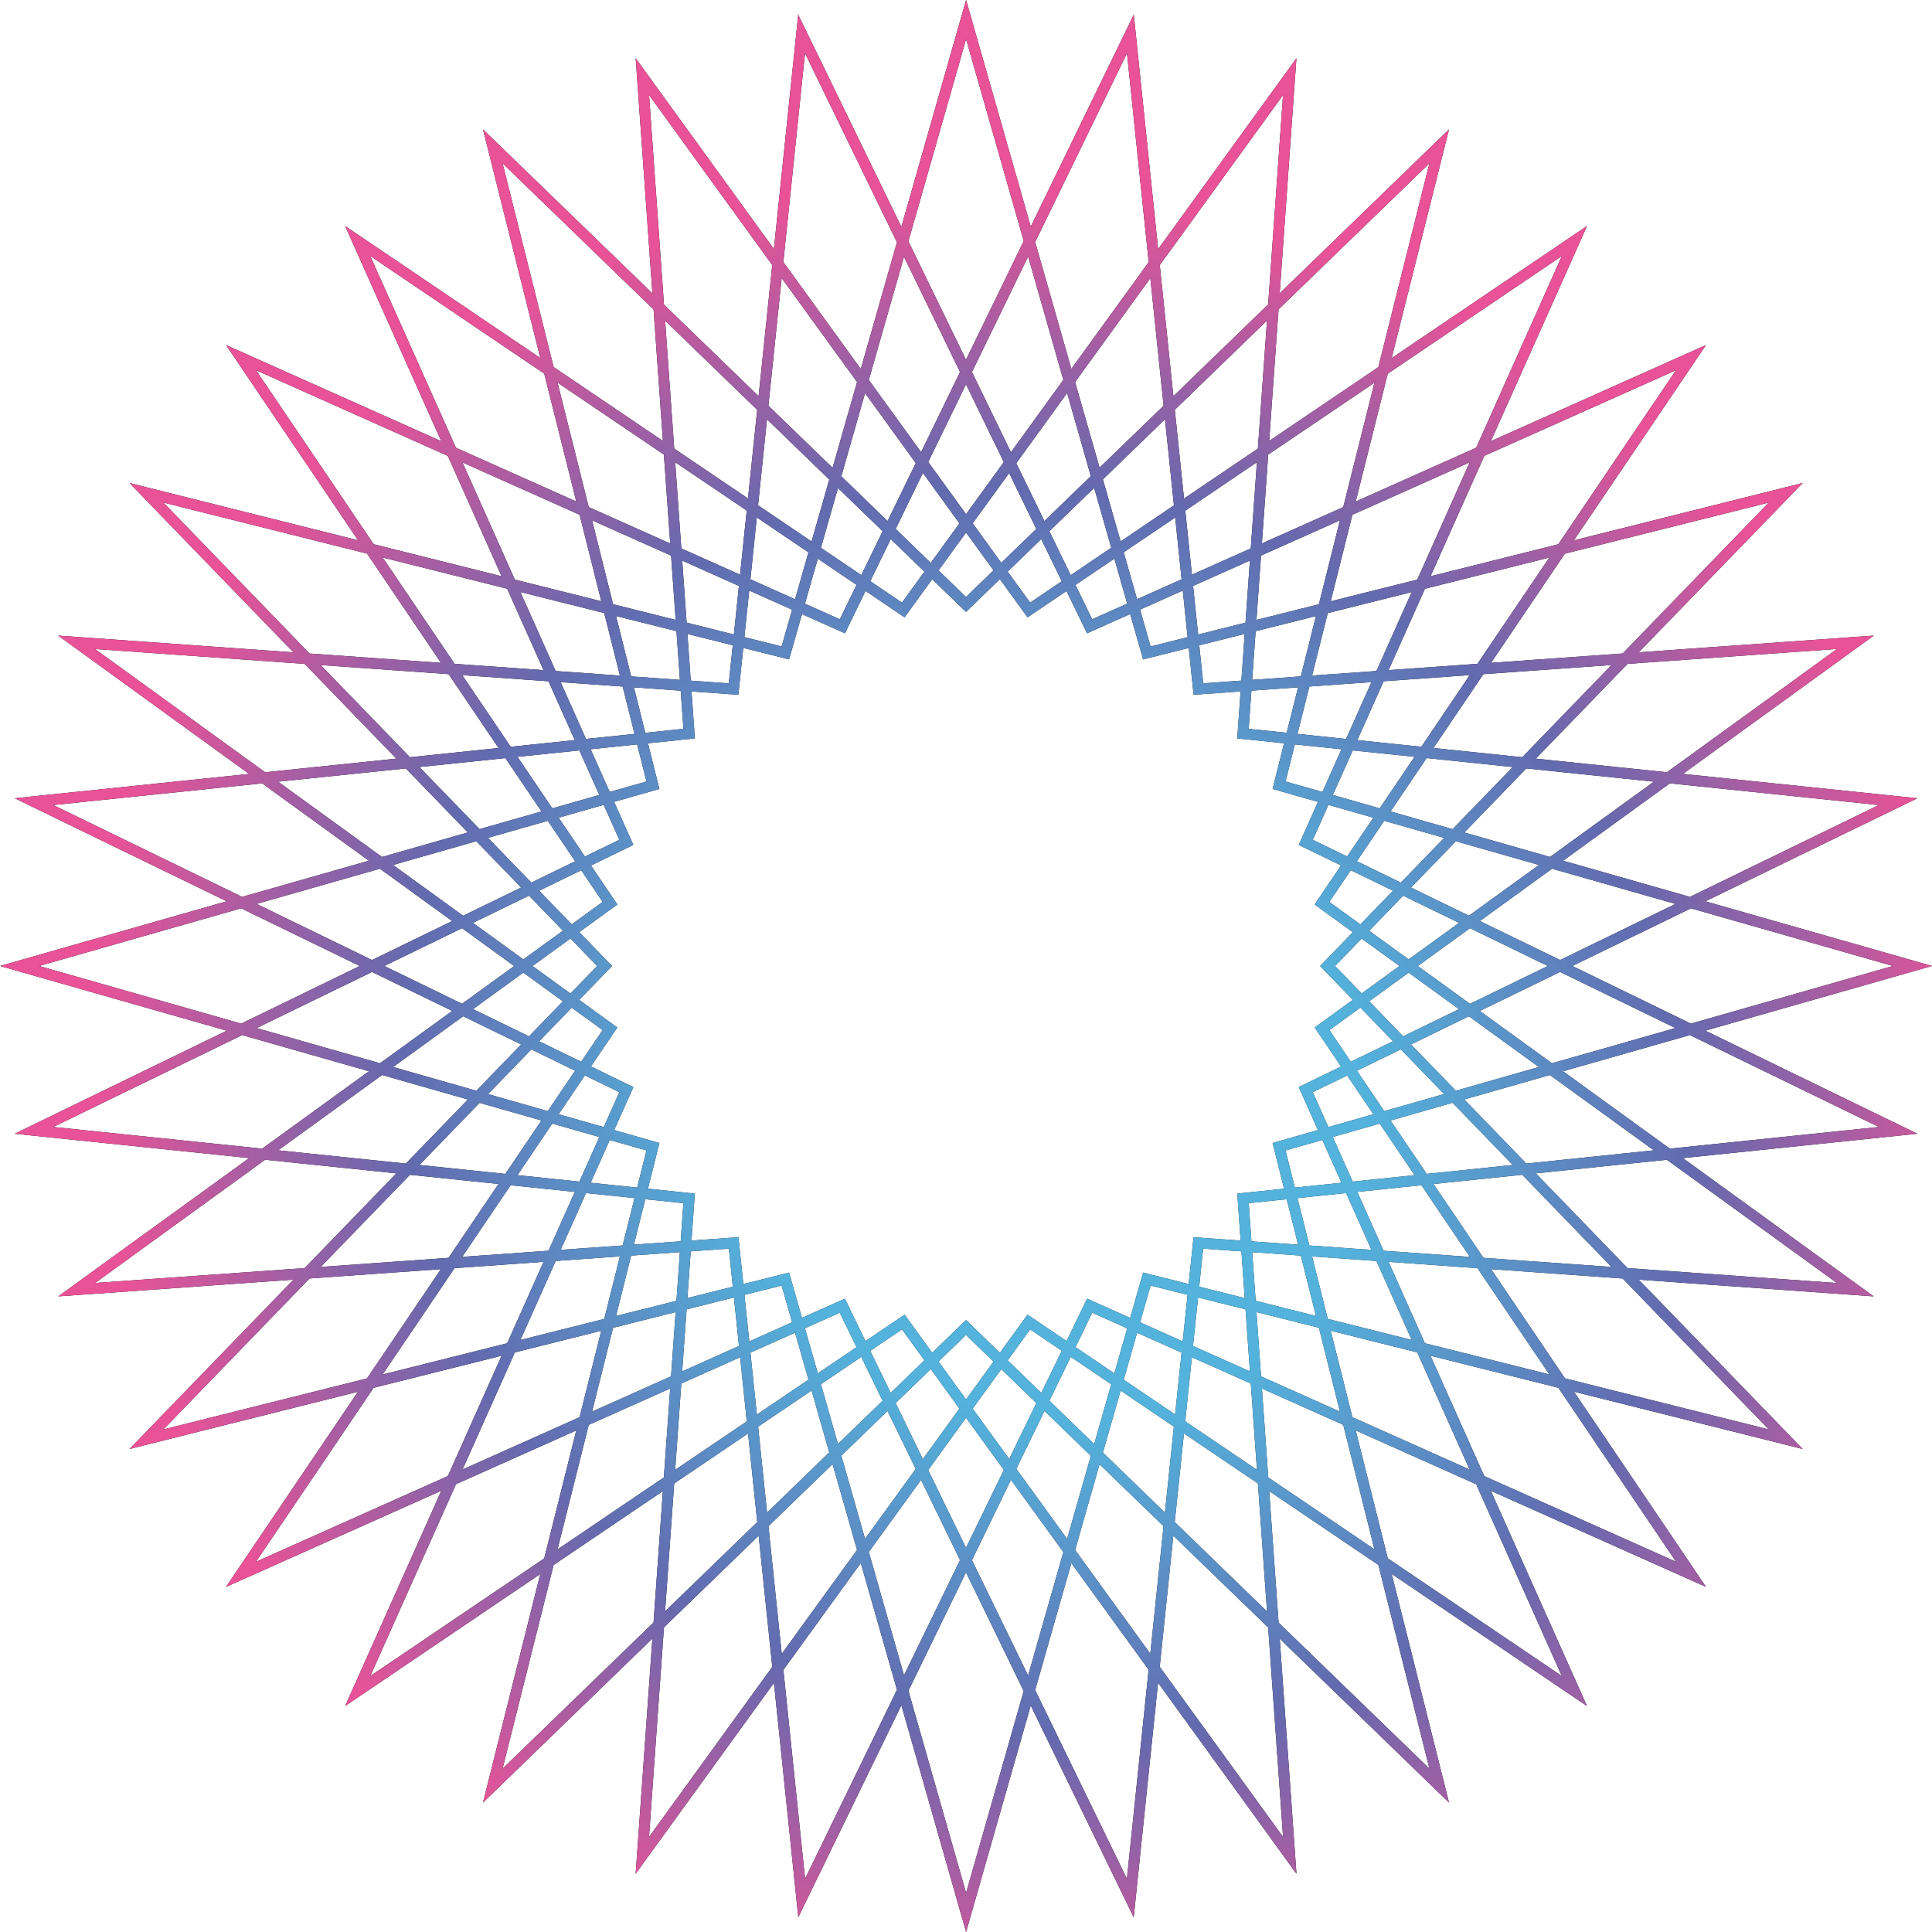
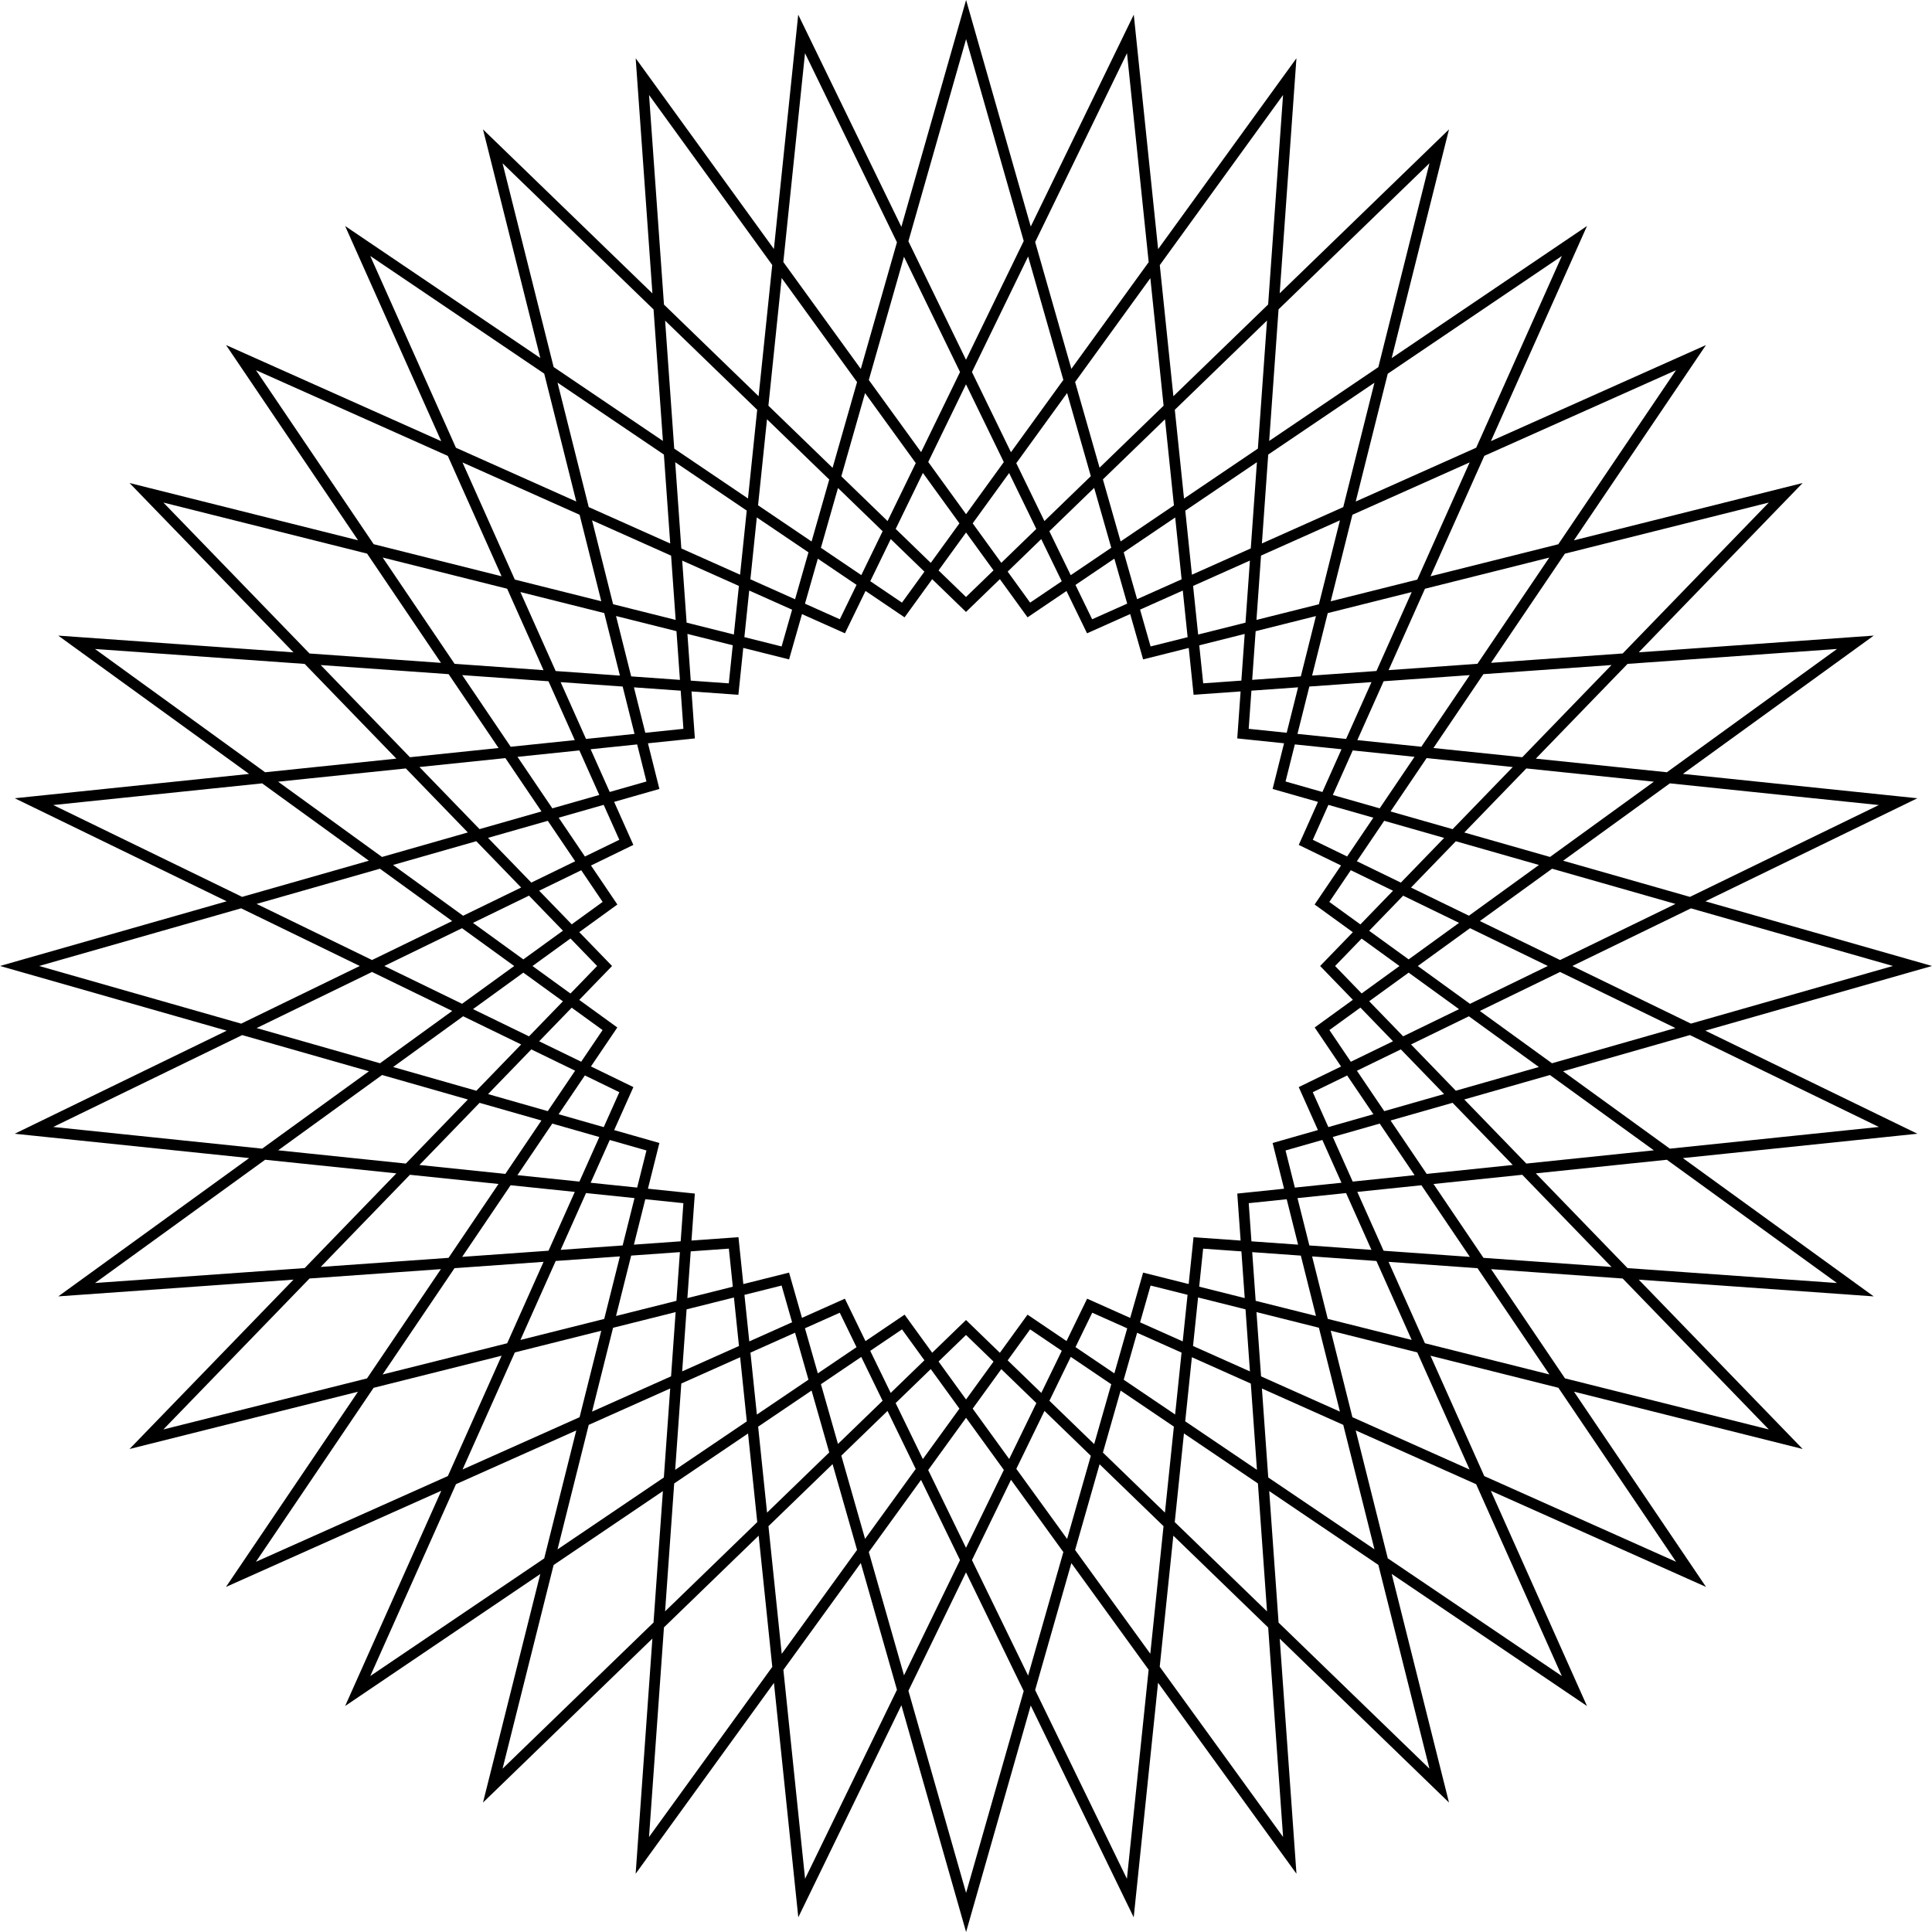
<svg xmlns="http://www.w3.org/2000/svg" width="180" height="180" viewBox="0 0 180 180" fill="none">
  <path fill-rule="evenodd" clip-rule="evenodd" d="M106.218 56.797L107.197 60.229L110.648 59.364L110.197 55.02L106.218 56.797ZM105.296 57.209L106.236 60.503L106.501 61.434L107.44 61.199L110.752 60.368L111.105 63.768L111.205 64.731L112.171 64.662L115.584 64.419L115.341 67.832L115.272 68.797L116.235 68.897L119.632 69.25L118.801 72.566L118.566 73.505L119.497 73.771L122.793 74.711L121.397 77.835L121.002 78.719L121.873 79.142L124.942 80.634L123.023 83.47L122.481 84.272L123.265 84.84L126.041 86.852L123.667 89.304L122.994 90L123.667 90.696L126.043 93.15L123.271 95.158L122.487 95.727L123.029 96.528L124.946 99.363L121.87 100.858L121 101.282L121.395 102.165L122.788 105.285L119.497 106.224L118.566 106.49L118.801 107.429L119.634 110.75L116.238 111.103L115.275 111.202L115.343 112.168L115.586 115.58L112.165 115.337L111.199 115.268L111.099 116.231L110.746 119.63L107.44 118.801L106.501 118.566L106.236 119.497L105.297 122.787L102.168 121.389L101.285 120.995L100.861 121.865L99.366 124.942L96.534 123.026L95.732 122.484L95.164 123.268L93.156 126.038L90.696 123.656L90 122.983L89.304 123.656L86.85 126.032L84.847 123.268L84.279 122.484L83.477 123.026L80.636 124.948L79.139 121.867L78.715 120.996L77.831 121.391L74.719 122.781L73.782 119.497L73.516 118.566L72.577 118.801L69.254 119.634L68.901 116.23L68.801 115.267L67.835 115.335L64.424 115.578L64.667 112.168L64.736 111.202L63.773 111.102L60.367 110.749L61.199 107.429L61.434 106.49L60.503 106.224L57.221 105.288L58.616 102.166L59.011 101.282L58.14 100.858L55.057 99.359L56.971 96.53L57.513 95.728L56.729 95.16L53.966 93.158L56.35 90.696L57.024 90L56.35 89.304L53.968 86.844L56.735 84.839L57.519 84.271L56.977 83.469L55.061 80.637L58.137 79.142L59.008 78.718L58.613 77.835L57.217 74.709L60.503 73.771L61.434 73.505L61.199 72.566L60.368 69.251L63.776 68.898L64.739 68.798L64.67 67.832L64.427 64.421L67.829 64.663L68.794 64.732L68.894 63.769L69.248 60.364L72.577 61.199L73.516 61.434L73.782 60.503L74.72 57.215L77.838 58.608L78.721 59.003L79.145 58.132L80.64 55.057L83.474 56.974L84.276 57.516L84.844 56.732L86.85 53.963L89.304 56.339L90 57.013L90.696 56.339L93.156 53.957L95.166 56.732L95.734 57.516L96.536 56.974L99.362 55.063L100.855 58.133L101.278 59.004L102.162 58.609L105.296 57.209ZM105.941 55.826L110.088 53.973L109.49 48.212L104.694 51.456L105.941 55.826ZM111.158 54.591L111.628 59.118L116.04 58.012L116.452 52.226L111.158 54.591ZM116.532 51.094L111.049 53.544L110.43 47.577L117.104 43.063L116.532 51.094ZM117.487 51.763L117.061 57.756L122.879 56.298L124.839 48.479L117.487 51.763ZM125.148 47.245L117.568 50.632L118.157 42.351L128.053 35.658L125.148 47.245ZM126 47.96L123.979 56.022L132.045 54L136.923 43.081L126 47.96ZM137.534 41.712L126.309 46.727L129.294 34.818L145.515 23.848L137.534 41.712ZM138.292 42.469L133.278 53.691L145.182 50.707L156.149 34.491L138.292 42.469ZM146.636 50.343L157.879 33.719L158.941 32.149L157.211 32.922L138.903 41.101L147.085 22.786L147.857 21.056L146.288 22.118L129.659 33.365L134.539 13.893L135 12.055L133.639 13.373L119.227 27.326L120.651 7.318L120.786 5.428L119.674 6.962L107.9 23.211L105.827 3.251L105.631 1.366L104.803 3.07L96.033 21.108L90.529 1.822L90.009 0L89.489 1.822L83.978 21.133L75.197 3.071L74.368 1.367L74.173 3.252L72.102 23.198L60.337 6.962L59.225 5.428L59.359 7.318L60.784 27.337L46.361 13.373L45 12.055L45.461 13.893L50.339 33.356L33.722 22.117L32.153 21.056L32.926 22.786L41.11 41.105L22.789 32.921L21.059 32.148L22.12 33.717L33.362 50.338L13.904 45.461L12.067 45L13.384 46.361L27.342 60.779L7.314 59.353L5.424 59.218L6.959 60.33L23.208 72.105L3.258 74.176L1.374 74.372L3.078 75.2L21.118 83.971L1.822 89.478L0 89.998L1.822 90.517L21.122 96.026L3.075 104.8L1.371 105.628L3.256 105.824L23.212 107.896L6.965 119.669L5.431 120.78L7.321 120.646L27.343 119.221L13.384 133.639L12.067 135L13.904 134.539L33.353 129.664L22.114 146.281L21.053 147.851L22.783 147.078L41.115 138.888L32.928 157.214L32.156 158.944L33.725 157.883L50.337 146.647L45.461 166.102L45 167.94L46.361 166.622L60.782 152.661L59.357 172.682L59.222 174.572L60.334 173.038L72.107 156.791L74.179 176.747L74.375 178.631L75.203 176.927L83.98 158.875L89.489 178.178L90.009 180L90.529 178.178L96.031 158.899L104.797 176.929L105.625 178.633L105.821 176.748L107.894 156.778L119.677 173.038L120.788 174.572L120.654 172.683L119.229 152.672L133.639 166.622L135 167.94L134.539 166.102L129.661 146.638L146.285 157.882L147.855 158.944L147.082 157.214L138.897 138.893L157.217 147.077L158.947 147.85L157.886 146.28L146.644 129.659L166.113 134.539L167.951 135L166.633 133.639L152.678 119.223L172.679 120.647L174.569 120.782L173.035 119.67L156.788 107.897L176.755 105.824L178.639 105.628L176.935 104.8L158.884 96.024L178.178 90.517L180 89.998L178.178 89.478L158.889 83.973L176.933 75.2L178.637 74.372L176.752 74.176L156.792 72.103L173.041 60.329L174.575 59.217L172.685 59.351L152.678 60.776L166.633 46.361L167.951 45L166.113 45.461L146.636 50.343ZM144.342 51.949L132.76 54.852L129.372 62.435L137.649 61.846L144.342 51.949ZM138.917 61.755L145.796 51.584L164.795 46.822L151.184 60.882L138.917 61.755ZM136.936 62.899L128.91 63.47L126.46 68.954L132.422 69.573L136.936 62.899ZM133.55 69.69L138.205 62.809L150.141 61.959L141.825 70.549L133.55 69.69ZM131.787 70.512L126.031 69.915L124.176 74.066L128.541 75.312L131.787 70.512ZM129.553 75.601L132.915 70.629L140.94 71.463L135.336 77.251L129.553 75.601ZM127.951 76.184L123.764 74.989L122.31 78.243L125.508 79.797L127.951 76.184ZM126.416 80.239L128.963 76.472L134.548 78.066L130.515 82.231L126.416 80.239ZM125.85 81.075L123.851 84.031L126.744 86.126L129.783 82.987L125.85 81.075ZM126.859 87.445L124.386 90L126.861 92.557L130.387 90.002L126.859 87.445ZM131.24 89.384L127.562 86.719L130.729 83.448L135.938 85.98L131.24 89.384ZM131.24 90.619L127.564 93.283L130.729 96.552L135.934 94.021L131.24 90.619ZM136.954 93.525L132.092 90.002L136.958 86.476L144.206 89.999L136.954 93.525ZM136.852 94.686L131.461 97.308L135.634 101.619L143.372 99.411L136.852 94.686ZM144.595 99.062L137.872 94.19L145.349 90.555L156.095 95.78L144.595 99.062ZM144.402 100.157L136.423 102.434L142.205 108.406L154.084 107.173L144.402 100.157ZM155.575 107.018L145.625 99.808L157.443 96.435L175.051 104.996L155.575 107.018ZM155.298 108.052L143.09 109.32L151.635 118.147L171.145 119.536L155.298 108.052ZM150.14 118.04L141.825 109.451L133.557 110.31L138.212 117.191L150.14 118.04ZM136.943 117.101L132.429 110.427L126.457 111.047L128.906 116.529L136.943 117.101ZM129.369 117.564L137.656 118.154L144.351 128.053L132.757 125.147L129.369 117.564ZM127.775 116.448L125.411 111.155L120.884 111.625L121.99 116.036L127.775 116.448ZM122.246 117.057L128.238 117.484L131.523 124.838L123.705 122.878L122.246 117.057ZM120.94 115.962L119.879 111.73L116.341 112.097L116.594 115.652L120.94 115.962ZM116.666 116.66L121.196 116.982L122.605 122.602L116.988 121.195L116.666 116.66ZM115.658 116.588L112.094 116.334L111.726 119.876L115.968 120.939L115.658 116.588ZM110.642 120.635L107.197 119.771L106.219 123.199L110.191 124.974L110.642 120.635ZM111.152 125.403L111.622 120.88L116.042 121.988L116.454 127.771L111.152 125.403ZM110.083 126.02L105.942 124.17L104.693 128.545L109.484 131.785L110.083 126.02ZM110.424 132.421L111.044 126.449L116.535 128.903L117.107 136.941L110.424 132.421ZM109.367 132.913L104.405 129.557L102.756 135.332L108.535 140.927L109.367 132.913ZM109.449 141.811L110.306 133.549L117.197 138.209L118.046 150.135L109.449 141.811ZM108.404 142.191L102.445 136.423L100.166 144.409L107.17 154.074L108.404 142.191ZM108.049 155.288L109.317 143.076L118.153 151.63L119.542 171.148L108.049 155.288ZM107.015 155.565L99.817 145.632L96.442 157.458L104.992 175.044L107.015 155.565ZM95.787 156.11L99.071 144.602L94.192 137.869L90.555 145.35L95.787 156.11ZM90 144.206L93.527 136.951L90.005 132.091L86.477 136.96L90 144.206ZM85.811 137.879L89.444 145.35L84.224 156.086L80.945 144.595L85.811 137.879ZM85.981 135.94L89.388 131.239L86.717 127.553L83.444 130.722L85.981 135.94ZM82.688 131.454L85.316 136.859L80.596 143.372L78.383 135.621L82.688 131.454ZM82.984 129.775L86.124 126.735L84.037 123.855L81.078 125.856L82.984 129.775ZM80.241 126.422L82.228 130.507L78.072 134.53L76.484 128.963L80.241 126.422ZM79.8 125.513L78.239 122.304L74.996 123.752L76.195 127.952L79.8 125.513ZM73.797 123.193L72.82 119.771L69.358 120.639L69.809 124.975L73.797 123.193ZM69.917 126.021L74.074 124.164L75.323 128.541L70.516 131.792L69.917 126.021ZM68.848 125.404L68.379 120.885L63.968 121.99L63.557 127.768L68.848 125.404ZM63.476 128.899L68.957 126.451L69.577 132.427L62.904 136.941L63.476 128.899ZM62.521 128.23L62.947 122.246L57.118 123.707L55.16 131.519L62.521 128.23ZM54.851 132.752L62.441 129.362L61.85 137.653L51.943 144.354L54.851 132.752ZM53.999 132.037L56.018 123.983L47.968 126.001L43.095 136.909L53.999 132.037ZM42.484 138.277L53.69 133.271L50.702 145.194L34.498 156.153L42.484 138.277ZM41.727 137.52L46.734 126.31L34.807 129.3L23.844 145.509L41.727 137.52ZM35.646 128.058L47.253 125.149L50.642 117.562L42.346 118.153L35.646 128.058ZM43.059 117.099L51.105 116.526L53.553 111.047L47.572 110.426L43.059 117.099ZM46.444 110.308L41.79 117.19L29.88 118.037L38.192 109.452L46.444 110.308ZM48.208 109.486L53.982 110.086L55.838 105.933L51.456 104.683L48.208 109.486ZM50.444 104.394L47.08 109.369L39.077 108.538L44.681 102.749L50.444 104.394ZM52.046 103.811L56.25 105.011L57.703 101.758L54.491 100.196L52.046 103.811ZM53.582 99.754L51.034 103.522L45.47 101.934L49.501 97.77L53.582 99.754ZM54.148 98.918L56.142 95.97L53.264 93.884L50.233 97.014L54.148 98.918ZM53.148 92.565L55.632 90L53.15 87.437L49.611 90.002L53.148 92.565ZM48.758 90.619L52.446 93.291L49.287 96.554L44.069 94.017L48.758 90.619ZM48.758 89.384L52.448 86.711L49.286 83.445L44.065 85.983L48.758 89.384ZM43.045 86.479L47.906 90.002L43.049 93.521L35.805 89.999L43.045 86.479ZM43.147 85.318L48.554 82.689L44.376 78.373L36.618 80.587L43.147 85.318ZM35.396 80.936L42.127 85.814L34.661 89.443L23.907 84.215L35.396 80.936ZM35.589 79.841L43.587 77.558L37.812 71.594L25.912 72.829L35.589 79.841ZM24.422 72.984L34.366 80.19L22.559 83.56L4.962 75.004L24.422 72.984ZM24.699 71.95L36.928 70.68L28.384 61.855L8.849 60.465L24.699 71.95ZM29.879 61.962L38.193 70.549L46.451 69.691L41.797 62.81L29.879 61.962ZM41.085 61.757L34.201 51.579L15.222 46.822L28.837 60.885L41.085 61.757ZM42.353 61.847L35.655 51.944L47.25 54.85L50.639 62.437L42.353 61.847ZM43.065 62.9L47.579 69.574L53.551 68.954L51.102 63.472L43.065 62.9ZM52.233 63.553L54.597 68.845L59.117 68.376L58.012 63.964L52.233 63.553ZM57.756 62.944L56.295 57.117L48.483 55.159L51.771 62.518L57.756 62.944ZM58.806 63.018L57.395 57.393L63.025 58.804L63.348 63.342L58.806 63.018ZM59.061 64.039L60.122 68.272L63.672 67.903L63.419 64.349L59.061 64.039ZM64.355 63.413L67.9 63.666L68.268 60.118L64.045 59.06L64.355 63.413ZM68.372 59.114L63.971 58.01L63.559 52.229L68.842 54.59L68.372 59.114ZM69.352 59.359L69.803 55.019L73.798 56.803L72.82 60.229L69.352 59.359ZM69.912 53.972L74.075 55.832L75.323 51.461L70.51 48.206L69.912 53.972ZM70.627 47.078L75.612 50.449L77.259 44.677L71.46 39.063L70.627 47.078ZM70.546 38.179L69.688 46.442L62.816 41.795L61.968 29.874L70.546 38.179ZM71.591 37.799L77.57 43.587L79.85 35.596L72.826 25.902L71.591 37.799ZM71.947 24.689L70.677 36.914L61.861 28.379L60.471 8.852L71.947 24.689ZM72.981 24.412L80.199 34.373L83.567 22.574L75.001 4.956L72.981 24.412ZM84.222 23.922L80.945 35.403L85.816 42.124L89.444 34.662L84.222 23.922ZM90 35.805L86.481 43.042L90.005 47.906L93.522 43.051L90 35.805ZM94.188 42.133L90.555 34.662L95.789 23.897L99.07 35.395L94.188 42.133ZM94.018 44.072L90.623 48.758L93.289 52.437L96.55 49.279L94.018 44.072ZM97.306 48.547L94.684 43.153L99.419 36.618L101.629 44.362L97.306 48.547ZM97.01 50.226L93.882 53.255L95.976 56.145L98.92 54.154L97.01 50.226ZM99.757 53.588L97.766 49.494L101.941 45.453L103.533 51.034L99.757 53.588ZM100.199 54.497L103.822 52.046L105.019 56.238L101.754 57.696L100.199 54.497ZM90 33.518L84.633 22.48L90.009 3.644L95.378 22.456L90 33.518ZM69.571 47.57L68.951 53.543L63.478 51.098L62.907 43.063L69.571 47.57ZM41.078 118.243L34.193 128.423L15.222 133.178L28.838 119.114L41.078 118.243ZM90 146.493L95.376 157.551L90.009 176.356L84.635 157.527L90 146.493ZM138.924 118.244L151.183 119.117L164.795 133.178L145.805 128.418L138.924 118.244ZM112.1 63.664L115.655 63.411L115.965 59.062L111.732 60.123L112.1 63.664ZM116.338 67.903L116.591 64.347L120.939 64.038L119.878 68.27L116.338 67.903ZM116.663 63.34L121.195 63.017L122.603 57.398L116.986 58.806L116.663 63.34ZM120.883 68.375L121.989 63.963L127.778 63.551L125.413 68.845L120.883 68.375ZM122.245 62.942L128.241 62.515L131.526 55.161L123.703 57.122L122.245 62.942ZM143.089 70.681L151.636 61.852L171.151 60.463L155.301 71.949L143.089 70.681ZM142.205 71.594L154.087 72.828L144.41 79.841L136.427 77.562L142.205 71.594ZM155.578 72.983L145.633 80.19L157.448 83.561L175.048 75.004L155.578 72.983ZM135.638 78.377L143.38 80.587L136.856 85.314L131.461 82.692L135.638 78.377ZM144.603 80.936L137.876 85.81L145.349 89.443L156.1 84.217L144.603 80.936ZM123.858 95.968L126.746 93.875L129.782 97.012L125.855 98.921L123.858 95.968ZM122.308 101.758L125.512 100.2L127.955 103.811L123.76 105.008L122.308 101.758ZM126.421 99.758L128.967 103.522L134.544 101.93L130.514 97.768L126.421 99.758ZM124.172 105.93L128.544 104.682L131.794 109.487L126.028 110.086L124.172 105.93ZM129.556 104.394L132.922 109.37L140.94 108.537L135.333 102.745L129.556 104.394ZM133.275 126.308L145.19 129.295L156.156 145.507L138.286 137.524L133.275 126.308ZM132.042 125.999L136.918 136.913L126 132.036L123.98 123.978L132.042 125.999ZM122.88 123.702L124.839 131.517L117.49 128.234L117.063 122.244L122.88 123.702ZM125.148 132.751L117.57 129.365L118.16 137.653L128.055 144.345L125.148 132.751ZM101.761 122.302L105.02 123.758L103.822 127.955L100.202 125.508L101.761 122.302ZM95.974 123.855L98.924 125.85L97.016 129.775L93.882 126.741L95.974 123.855ZM99.761 126.416L97.772 130.507L101.942 134.544L103.533 128.967L99.761 126.416ZM93.289 127.559L96.556 130.721L94.023 135.931L90.623 131.239L93.289 127.559ZM97.312 131.453L94.688 136.849L99.42 143.379L101.63 135.634L97.312 131.453ZM80.198 145.624L83.569 157.434L75.007 175.043L72.986 155.578L80.198 145.624ZM79.85 144.402L72.832 154.087L71.596 142.191L77.569 136.409L79.85 144.402ZM77.257 135.319L71.465 140.927L70.634 132.92L75.612 129.553L77.257 135.319ZM70.551 141.811L69.694 133.555L62.813 138.209L61.965 150.124L70.551 141.811ZM67.906 116.333L68.274 119.88L64.043 120.941L64.353 116.586L67.906 116.333ZM63.67 112.097L63.417 115.65L59.06 115.96L60.121 111.729L63.67 112.097ZM63.345 116.658L58.804 116.981L57.394 122.607L63.022 121.196L63.345 116.658ZM59.116 111.624L58.011 116.035L52.236 116.446L54.6 111.155L59.116 111.624ZM57.755 117.056L51.774 117.481L48.486 124.84L56.294 122.883L57.755 117.056ZM36.928 109.32L28.385 118.144L8.855 119.534L24.702 108.051L36.928 109.32ZM37.812 108.407L25.916 107.171L35.597 100.156L43.591 102.438L37.812 108.407ZM44.38 101.623L36.626 99.41L43.151 94.683L48.555 97.31L44.38 101.623ZM35.404 99.061L42.131 94.187L34.661 90.555L23.911 95.782L35.404 99.061ZM56.148 84.029L53.266 86.118L50.232 82.985L54.153 81.079L56.148 84.029ZM57.7 78.242L54.495 79.8L52.049 76.183L56.245 74.986L57.7 78.242ZM53.587 80.242L51.037 76.472L45.466 78.062L49.5 82.229L53.587 80.242ZM55.833 74.064L51.46 75.312L48.214 70.513L53.98 69.915L55.833 74.064ZM50.448 75.6L47.086 70.631L39.077 71.462L44.678 77.247L50.448 75.6ZM46.731 53.689L34.815 50.702L23.85 34.49L41.721 42.474L46.731 53.689ZM47.965 53.998L43.089 43.085L54 47.959L56.02 56.017L47.965 53.998ZM53.691 46.725L42.478 41.716L34.495 23.847L50.704 34.81L53.691 46.725ZM57.12 56.293L55.161 48.477L62.524 51.767L62.95 57.755L57.12 56.293ZM54.851 47.244L62.443 50.636L61.853 42.35L51.945 35.649L54.851 47.244ZM24.425 107.017L34.374 99.807L22.564 96.437L4.96 104.996L24.425 107.017ZM71.952 155.3L70.683 143.076L61.859 151.619L60.468 171.148L71.952 155.3ZM137.529 138.281L126.309 133.269L129.296 145.185L145.513 156.153L137.529 138.281ZM80.596 36.625L85.32 43.144L82.693 48.547L78.385 44.376L80.596 36.625ZM85.985 44.062L83.449 49.279L86.717 52.443L89.388 48.758L85.985 44.062ZM86.125 53.261L82.989 50.225L81.082 54.148L84.034 56.145L86.125 53.261ZM78.073 45.466L82.233 49.493L80.245 53.582L76.483 51.038L78.073 45.466ZM76.194 52.05L79.803 54.491L78.245 57.695L74.998 56.244L76.194 52.05ZM104.999 4.955L96.444 22.55L99.816 34.366L107.02 24.424L104.999 4.955ZM100.165 35.589L107.175 25.915L108.409 37.799L102.444 43.573L100.165 35.589ZM102.755 44.664L108.54 39.063L109.373 47.084L104.405 50.445L102.755 44.664ZM109.454 38.179L110.313 46.449L117.194 41.795L118.044 29.863L109.454 38.179ZM108.054 24.701L109.322 36.914L118.15 28.368L119.539 8.852L108.054 24.701ZM119.12 28.82L118.248 41.082L128.417 34.204L133.178 15.211L119.12 28.82ZM120.637 69.355L119.771 72.809L123.205 73.789L124.984 69.806L120.637 69.355ZM157.541 84.628L146.493 89.999L157.536 95.368L176.356 89.998L157.541 84.628ZM123.2 106.207L119.771 107.186L120.638 110.646L124.982 110.195L123.2 106.207ZM128.419 145.799L118.25 138.921L119.123 151.177L133.178 164.784L128.419 145.799ZM92.564 126.856L90 124.375L87.443 126.85L90.005 130.387L92.564 126.856ZM60.888 151.166L61.76 138.922L51.579 145.808L46.822 164.784L60.888 151.166ZM59.362 110.644L60.229 107.186L56.809 106.21L55.029 110.194L59.362 110.644ZM22.47 95.37L33.518 89.999L22.466 84.626L3.644 89.998L22.47 95.37ZM56.805 73.786L60.229 72.809L59.363 69.356L55.027 69.806L56.805 73.786ZM51.581 34.196L61.763 41.082L60.891 28.831L46.822 15.211L51.581 34.196ZM87.443 53.145L90.005 49.61L92.563 53.139L90 55.621L87.443 53.145Z" fill="black" />
-   <path fill-rule="evenodd" clip-rule="evenodd" d="M106.218 56.797L107.197 60.229L110.648 59.364L110.197 55.02L106.218 56.797ZM105.296 57.209L106.236 60.503L106.501 61.434L107.44 61.199L110.752 60.368L111.105 63.768L111.205 64.731L112.171 64.662L115.584 64.419L115.341 67.832L115.272 68.797L116.235 68.897L119.632 69.25L118.801 72.566L118.566 73.505L119.497 73.771L122.793 74.711L121.397 77.835L121.002 78.719L121.873 79.142L124.942 80.634L123.023 83.47L122.481 84.272L123.265 84.84L126.041 86.852L123.667 89.304L122.994 90L123.667 90.696L126.043 93.15L123.271 95.158L122.487 95.727L123.029 96.528L124.946 99.363L121.87 100.858L121 101.282L121.395 102.165L122.788 105.285L119.497 106.224L118.566 106.49L118.801 107.429L119.634 110.75L116.238 111.103L115.275 111.202L115.343 112.168L115.586 115.58L112.165 115.337L111.199 115.268L111.099 116.231L110.746 119.63L107.44 118.801L106.501 118.566L106.236 119.497L105.297 122.787L102.168 121.389L101.285 120.995L100.861 121.865L99.366 124.942L96.534 123.026L95.732 122.484L95.164 123.268L93.156 126.038L90.696 123.656L90 122.983L89.304 123.656L86.85 126.032L84.847 123.268L84.279 122.484L83.477 123.026L80.636 124.948L79.139 121.867L78.715 120.996L77.831 121.391L74.719 122.781L73.782 119.497L73.516 118.566L72.577 118.801L69.254 119.634L68.901 116.23L68.801 115.267L67.835 115.335L64.424 115.578L64.667 112.168L64.736 111.202L63.773 111.102L60.367 110.749L61.199 107.429L61.434 106.49L60.503 106.224L57.221 105.288L58.616 102.166L59.011 101.282L58.14 100.858L55.057 99.359L56.971 96.53L57.513 95.728L56.729 95.16L53.966 93.158L56.35 90.696L57.024 90L56.35 89.304L53.968 86.844L56.735 84.839L57.519 84.271L56.977 83.469L55.061 80.637L58.137 79.142L59.008 78.718L58.613 77.835L57.217 74.709L60.503 73.771L61.434 73.505L61.199 72.566L60.368 69.251L63.776 68.898L64.739 68.798L64.67 67.832L64.427 64.421L67.829 64.663L68.794 64.732L68.894 63.769L69.248 60.364L72.577 61.199L73.516 61.434L73.782 60.503L74.72 57.215L77.838 58.608L78.721 59.003L79.145 58.132L80.64 55.057L83.474 56.974L84.276 57.516L84.844 56.732L86.85 53.963L89.304 56.339L90 57.013L90.696 56.339L93.156 53.957L95.166 56.732L95.734 57.516L96.536 56.974L99.362 55.063L100.855 58.133L101.278 59.004L102.162 58.609L105.296 57.209ZM105.941 55.826L110.088 53.973L109.49 48.212L104.694 51.456L105.941 55.826ZM111.158 54.591L111.628 59.118L116.04 58.012L116.452 52.226L111.158 54.591ZM116.532 51.094L111.049 53.544L110.43 47.577L117.104 43.063L116.532 51.094ZM117.487 51.763L117.061 57.756L122.879 56.298L124.839 48.479L117.487 51.763ZM125.148 47.245L117.568 50.632L118.157 42.351L128.053 35.658L125.148 47.245ZM126 47.96L123.979 56.022L132.045 54L136.923 43.081L126 47.96ZM137.534 41.712L126.309 46.727L129.294 34.818L145.515 23.848L137.534 41.712ZM138.292 42.469L133.278 53.691L145.182 50.707L156.149 34.491L138.292 42.469ZM146.636 50.343L157.879 33.719L158.941 32.149L157.211 32.922L138.903 41.101L147.085 22.786L147.857 21.056L146.288 22.118L129.659 33.365L134.539 13.893L135 12.055L133.639 13.373L119.227 27.326L120.651 7.318L120.786 5.428L119.674 6.962L107.9 23.211L105.827 3.251L105.631 1.366L104.803 3.07L96.033 21.108L90.529 1.822L90.009 0L89.489 1.822L83.978 21.133L75.197 3.071L74.368 1.367L74.173 3.252L72.102 23.198L60.337 6.962L59.225 5.428L59.359 7.318L60.784 27.337L46.361 13.373L45 12.055L45.461 13.893L50.339 33.356L33.722 22.117L32.153 21.056L32.926 22.786L41.11 41.105L22.789 32.921L21.059 32.148L22.12 33.717L33.362 50.338L13.904 45.461L12.067 45L13.384 46.361L27.342 60.779L7.314 59.353L5.424 59.218L6.959 60.33L23.208 72.105L3.258 74.176L1.374 74.372L3.078 75.2L21.118 83.971L1.822 89.478L0 89.998L1.822 90.517L21.122 96.026L3.075 104.8L1.371 105.628L3.256 105.824L23.212 107.896L6.965 119.669L5.431 120.78L7.321 120.646L27.343 119.221L13.384 133.639L12.067 135L13.904 134.539L33.353 129.664L22.114 146.281L21.053 147.851L22.783 147.078L41.115 138.888L32.928 157.214L32.156 158.944L33.725 157.883L50.337 146.647L45.461 166.102L45 167.94L46.361 166.622L60.782 152.661L59.357 172.682L59.222 174.572L60.334 173.038L72.107 156.791L74.179 176.747L74.375 178.631L75.203 176.927L83.98 158.875L89.489 178.178L90.009 180L90.529 178.178L96.031 158.899L104.797 176.929L105.625 178.633L105.821 176.748L107.894 156.778L119.677 173.038L120.788 174.572L120.654 172.683L119.229 152.672L133.639 166.622L135 167.94L134.539 166.102L129.661 146.638L146.285 157.882L147.855 158.944L147.082 157.214L138.897 138.893L157.217 147.077L158.947 147.85L157.886 146.28L146.644 129.659L166.113 134.539L167.951 135L166.633 133.639L152.678 119.223L172.679 120.647L174.569 120.782L173.035 119.67L156.788 107.897L176.755 105.824L178.639 105.628L176.935 104.8L158.884 96.024L178.178 90.517L180 89.998L178.178 89.478L158.889 83.973L176.933 75.2L178.637 74.372L176.752 74.176L156.792 72.103L173.041 60.329L174.575 59.217L172.685 59.351L152.678 60.776L166.633 46.361L167.951 45L166.113 45.461L146.636 50.343ZM144.342 51.949L132.76 54.852L129.372 62.435L137.649 61.846L144.342 51.949ZM138.917 61.755L145.796 51.584L164.795 46.822L151.184 60.882L138.917 61.755ZM136.936 62.899L128.91 63.47L126.46 68.954L132.422 69.573L136.936 62.899ZM133.55 69.69L138.205 62.809L150.141 61.959L141.825 70.549L133.55 69.69ZM131.787 70.512L126.031 69.915L124.176 74.066L128.541 75.312L131.787 70.512ZM129.553 75.601L132.915 70.629L140.94 71.463L135.336 77.251L129.553 75.601ZM127.951 76.184L123.764 74.989L122.31 78.243L125.508 79.797L127.951 76.184ZM126.416 80.239L128.963 76.472L134.548 78.066L130.515 82.231L126.416 80.239ZM125.85 81.075L123.851 84.031L126.744 86.126L129.783 82.987L125.85 81.075ZM126.859 87.445L124.386 90L126.861 92.557L130.387 90.002L126.859 87.445ZM131.24 89.384L127.562 86.719L130.729 83.448L135.938 85.98L131.24 89.384ZM131.24 90.619L127.564 93.283L130.729 96.552L135.934 94.021L131.24 90.619ZM136.954 93.525L132.092 90.002L136.958 86.476L144.206 89.999L136.954 93.525ZM136.852 94.686L131.461 97.308L135.634 101.619L143.372 99.411L136.852 94.686ZM144.595 99.062L137.872 94.19L145.349 90.555L156.095 95.78L144.595 99.062ZM144.402 100.157L136.423 102.434L142.205 108.406L154.084 107.173L144.402 100.157ZM155.575 107.018L145.625 99.808L157.443 96.435L175.051 104.996L155.575 107.018ZM155.298 108.052L143.09 109.32L151.635 118.147L171.145 119.536L155.298 108.052ZM150.14 118.04L141.825 109.451L133.557 110.31L138.212 117.191L150.14 118.04ZM136.943 117.101L132.429 110.427L126.457 111.047L128.906 116.529L136.943 117.101ZM129.369 117.564L137.656 118.154L144.351 128.053L132.757 125.147L129.369 117.564ZM127.775 116.448L125.411 111.155L120.884 111.625L121.99 116.036L127.775 116.448ZM122.246 117.057L128.238 117.484L131.523 124.838L123.705 122.878L122.246 117.057ZM120.94 115.962L119.879 111.73L116.341 112.097L116.594 115.652L120.94 115.962ZM116.666 116.66L121.196 116.982L122.605 122.602L116.988 121.195L116.666 116.66ZM115.658 116.588L112.094 116.334L111.726 119.876L115.968 120.939L115.658 116.588ZM110.642 120.635L107.197 119.771L106.219 123.199L110.191 124.974L110.642 120.635ZM111.152 125.403L111.622 120.88L116.042 121.988L116.454 127.771L111.152 125.403ZM110.083 126.02L105.942 124.17L104.693 128.545L109.484 131.785L110.083 126.02ZM110.424 132.421L111.044 126.449L116.535 128.903L117.107 136.941L110.424 132.421ZM109.367 132.913L104.405 129.557L102.756 135.332L108.535 140.927L109.367 132.913ZM109.449 141.811L110.306 133.549L117.197 138.209L118.046 150.135L109.449 141.811ZM108.404 142.191L102.445 136.423L100.166 144.409L107.17 154.074L108.404 142.191ZM108.049 155.288L109.317 143.076L118.153 151.63L119.542 171.148L108.049 155.288ZM107.015 155.565L99.817 145.632L96.442 157.458L104.992 175.044L107.015 155.565ZM95.787 156.11L99.071 144.602L94.192 137.869L90.555 145.35L95.787 156.11ZM90 144.206L93.527 136.951L90.005 132.091L86.477 136.96L90 144.206ZM85.811 137.879L89.444 145.35L84.224 156.086L80.945 144.595L85.811 137.879ZM85.981 135.94L89.388 131.239L86.717 127.553L83.444 130.722L85.981 135.94ZM82.688 131.454L85.316 136.859L80.596 143.372L78.383 135.621L82.688 131.454ZM82.984 129.775L86.124 126.735L84.037 123.855L81.078 125.856L82.984 129.775ZM80.241 126.422L82.228 130.507L78.072 134.53L76.484 128.963L80.241 126.422ZM79.8 125.513L78.239 122.304L74.996 123.752L76.195 127.952L79.8 125.513ZM73.797 123.193L72.82 119.771L69.358 120.639L69.809 124.975L73.797 123.193ZM69.917 126.021L74.074 124.164L75.323 128.541L70.516 131.792L69.917 126.021ZM68.848 125.404L68.379 120.885L63.968 121.99L63.557 127.768L68.848 125.404ZM63.476 128.899L68.957 126.451L69.577 132.427L62.904 136.941L63.476 128.899ZM62.521 128.23L62.947 122.246L57.118 123.707L55.16 131.519L62.521 128.23ZM54.851 132.752L62.441 129.362L61.85 137.653L51.943 144.354L54.851 132.752ZM53.999 132.037L56.018 123.983L47.968 126.001L43.095 136.909L53.999 132.037ZM42.484 138.277L53.69 133.271L50.702 145.194L34.498 156.153L42.484 138.277ZM41.727 137.52L46.734 126.31L34.807 129.3L23.844 145.509L41.727 137.52ZM35.646 128.058L47.253 125.149L50.642 117.562L42.346 118.153L35.646 128.058ZM43.059 117.099L51.105 116.526L53.553 111.047L47.572 110.426L43.059 117.099ZM46.444 110.308L41.79 117.19L29.88 118.037L38.192 109.452L46.444 110.308ZM48.208 109.486L53.982 110.086L55.838 105.933L51.456 104.683L48.208 109.486ZM50.444 104.394L47.08 109.369L39.077 108.538L44.681 102.749L50.444 104.394ZM52.046 103.811L56.25 105.011L57.703 101.758L54.491 100.196L52.046 103.811ZM53.582 99.754L51.034 103.522L45.47 101.934L49.501 97.77L53.582 99.754ZM54.148 98.918L56.142 95.97L53.264 93.884L50.233 97.014L54.148 98.918ZM53.148 92.565L55.632 90L53.15 87.437L49.611 90.002L53.148 92.565ZM48.758 90.619L52.446 93.291L49.287 96.554L44.069 94.017L48.758 90.619ZM48.758 89.384L52.448 86.711L49.286 83.445L44.065 85.983L48.758 89.384ZM43.045 86.479L47.906 90.002L43.049 93.521L35.805 89.999L43.045 86.479ZM43.147 85.318L48.554 82.689L44.376 78.373L36.618 80.587L43.147 85.318ZM35.396 80.936L42.127 85.814L34.661 89.443L23.907 84.215L35.396 80.936ZM35.589 79.841L43.587 77.558L37.812 71.594L25.912 72.829L35.589 79.841ZM24.422 72.984L34.366 80.19L22.559 83.56L4.962 75.004L24.422 72.984ZM24.699 71.95L36.928 70.68L28.384 61.855L8.849 60.465L24.699 71.95ZM29.879 61.962L38.193 70.549L46.451 69.691L41.797 62.81L29.879 61.962ZM41.085 61.757L34.201 51.579L15.222 46.822L28.837 60.885L41.085 61.757ZM42.353 61.847L35.655 51.944L47.25 54.85L50.639 62.437L42.353 61.847ZM43.065 62.9L47.579 69.574L53.551 68.954L51.102 63.472L43.065 62.9ZM52.233 63.553L54.597 68.845L59.117 68.376L58.012 63.964L52.233 63.553ZM57.756 62.944L56.295 57.117L48.483 55.159L51.771 62.518L57.756 62.944ZM58.806 63.018L57.395 57.393L63.025 58.804L63.348 63.342L58.806 63.018ZM59.061 64.039L60.122 68.272L63.672 67.903L63.419 64.349L59.061 64.039ZM64.355 63.413L67.9 63.666L68.268 60.118L64.045 59.06L64.355 63.413ZM68.372 59.114L63.971 58.01L63.559 52.229L68.842 54.59L68.372 59.114ZM69.352 59.359L69.803 55.019L73.798 56.803L72.82 60.229L69.352 59.359ZM69.912 53.972L74.075 55.832L75.323 51.461L70.51 48.206L69.912 53.972ZM70.627 47.078L75.612 50.449L77.259 44.677L71.46 39.063L70.627 47.078ZM70.546 38.179L69.688 46.442L62.816 41.795L61.968 29.874L70.546 38.179ZM71.591 37.799L77.57 43.587L79.85 35.596L72.826 25.902L71.591 37.799ZM71.947 24.689L70.677 36.914L61.861 28.379L60.471 8.852L71.947 24.689ZM72.981 24.412L80.199 34.373L83.567 22.574L75.001 4.956L72.981 24.412ZM84.222 23.922L80.945 35.403L85.816 42.124L89.444 34.662L84.222 23.922ZM90 35.805L86.481 43.042L90.005 47.906L93.522 43.051L90 35.805ZM94.188 42.133L90.555 34.662L95.789 23.897L99.07 35.395L94.188 42.133ZM94.018 44.072L90.623 48.758L93.289 52.437L96.55 49.279L94.018 44.072ZM97.306 48.547L94.684 43.153L99.419 36.618L101.629 44.362L97.306 48.547ZM97.01 50.226L93.882 53.255L95.976 56.145L98.92 54.154L97.01 50.226ZM99.757 53.588L97.766 49.494L101.941 45.453L103.533 51.034L99.757 53.588ZM100.199 54.497L103.822 52.046L105.019 56.238L101.754 57.696L100.199 54.497ZM90 33.518L84.633 22.48L90.009 3.644L95.378 22.456L90 33.518ZM69.571 47.57L68.951 53.543L63.478 51.098L62.907 43.063L69.571 47.57ZM41.078 118.243L34.193 128.423L15.222 133.178L28.838 119.114L41.078 118.243ZM90 146.493L95.376 157.551L90.009 176.356L84.635 157.527L90 146.493ZM138.924 118.244L151.183 119.117L164.795 133.178L145.805 128.418L138.924 118.244ZM112.1 63.664L115.655 63.411L115.965 59.062L111.732 60.123L112.1 63.664ZM116.338 67.903L116.591 64.347L120.939 64.038L119.878 68.27L116.338 67.903ZM116.663 63.34L121.195 63.017L122.603 57.398L116.986 58.806L116.663 63.34ZM120.883 68.375L121.989 63.963L127.778 63.551L125.413 68.845L120.883 68.375ZM122.245 62.942L128.241 62.515L131.526 55.161L123.703 57.122L122.245 62.942ZM143.089 70.681L151.636 61.852L171.151 60.463L155.301 71.949L143.089 70.681ZM142.205 71.594L154.087 72.828L144.41 79.841L136.427 77.562L142.205 71.594ZM155.578 72.983L145.633 80.19L157.448 83.561L175.048 75.004L155.578 72.983ZM135.638 78.377L143.38 80.587L136.856 85.314L131.461 82.692L135.638 78.377ZM144.603 80.936L137.876 85.81L145.349 89.443L156.1 84.217L144.603 80.936ZM123.858 95.968L126.746 93.875L129.782 97.012L125.855 98.921L123.858 95.968ZM122.308 101.758L125.512 100.2L127.955 103.811L123.76 105.008L122.308 101.758ZM126.421 99.758L128.967 103.522L134.544 101.93L130.514 97.768L126.421 99.758ZM124.172 105.93L128.544 104.682L131.794 109.487L126.028 110.086L124.172 105.93ZM129.556 104.394L132.922 109.37L140.94 108.537L135.333 102.745L129.556 104.394ZM133.275 126.308L145.19 129.295L156.156 145.507L138.286 137.524L133.275 126.308ZM132.042 125.999L136.918 136.913L126 132.036L123.98 123.978L132.042 125.999ZM122.88 123.702L124.839 131.517L117.49 128.234L117.063 122.244L122.88 123.702ZM125.148 132.751L117.57 129.365L118.16 137.653L128.055 144.345L125.148 132.751ZM101.761 122.302L105.02 123.758L103.822 127.955L100.202 125.508L101.761 122.302ZM95.974 123.855L98.924 125.85L97.016 129.775L93.882 126.741L95.974 123.855ZM99.761 126.416L97.772 130.507L101.942 134.544L103.533 128.967L99.761 126.416ZM93.289 127.559L96.556 130.721L94.023 135.931L90.623 131.239L93.289 127.559ZM97.312 131.453L94.688 136.849L99.42 143.379L101.63 135.634L97.312 131.453ZM80.198 145.624L83.569 157.434L75.007 175.043L72.986 155.578L80.198 145.624ZM79.85 144.402L72.832 154.087L71.596 142.191L77.569 136.409L79.85 144.402ZM77.257 135.319L71.465 140.927L70.634 132.92L75.612 129.553L77.257 135.319ZM70.551 141.811L69.694 133.555L62.813 138.209L61.965 150.124L70.551 141.811ZM67.906 116.333L68.274 119.88L64.043 120.941L64.353 116.586L67.906 116.333ZM63.67 112.097L63.417 115.65L59.06 115.96L60.121 111.729L63.67 112.097ZM63.345 116.658L58.804 116.981L57.394 122.607L63.022 121.196L63.345 116.658ZM59.116 111.624L58.011 116.035L52.236 116.446L54.6 111.155L59.116 111.624ZM57.755 117.056L51.774 117.481L48.486 124.84L56.294 122.883L57.755 117.056ZM36.928 109.32L28.385 118.144L8.855 119.534L24.702 108.051L36.928 109.32ZM37.812 108.407L25.916 107.171L35.597 100.156L43.591 102.438L37.812 108.407ZM44.38 101.623L36.626 99.41L43.151 94.683L48.555 97.31L44.38 101.623ZM35.404 99.061L42.131 94.187L34.661 90.555L23.911 95.782L35.404 99.061ZM56.148 84.029L53.266 86.118L50.232 82.985L54.153 81.079L56.148 84.029ZM57.7 78.242L54.495 79.8L52.049 76.183L56.245 74.986L57.7 78.242ZM53.587 80.242L51.037 76.472L45.466 78.062L49.5 82.229L53.587 80.242ZM55.833 74.064L51.46 75.312L48.214 70.513L53.98 69.915L55.833 74.064ZM50.448 75.6L47.086 70.631L39.077 71.462L44.678 77.247L50.448 75.6ZM46.731 53.689L34.815 50.702L23.85 34.49L41.721 42.474L46.731 53.689ZM47.965 53.998L43.089 43.085L54 47.959L56.02 56.017L47.965 53.998ZM53.691 46.725L42.478 41.716L34.495 23.847L50.704 34.81L53.691 46.725ZM57.12 56.293L55.161 48.477L62.524 51.767L62.95 57.755L57.12 56.293ZM54.851 47.244L62.443 50.636L61.853 42.35L51.945 35.649L54.851 47.244ZM24.425 107.017L34.374 99.807L22.564 96.437L4.96 104.996L24.425 107.017ZM71.952 155.3L70.683 143.076L61.859 151.619L60.468 171.148L71.952 155.3ZM137.529 138.281L126.309 133.269L129.296 145.185L145.513 156.153L137.529 138.281ZM80.596 36.625L85.32 43.144L82.693 48.547L78.385 44.376L80.596 36.625ZM85.985 44.062L83.449 49.279L86.717 52.443L89.388 48.758L85.985 44.062ZM86.125 53.261L82.989 50.225L81.082 54.148L84.034 56.145L86.125 53.261ZM78.073 45.466L82.233 49.493L80.245 53.582L76.483 51.038L78.073 45.466ZM76.194 52.05L79.803 54.491L78.245 57.695L74.998 56.244L76.194 52.05ZM104.999 4.955L96.444 22.55L99.816 34.366L107.02 24.424L104.999 4.955ZM100.165 35.589L107.175 25.915L108.409 37.799L102.444 43.573L100.165 35.589ZM102.755 44.664L108.54 39.063L109.373 47.084L104.405 50.445L102.755 44.664ZM109.454 38.179L110.313 46.449L117.194 41.795L118.044 29.863L109.454 38.179ZM108.054 24.701L109.322 36.914L118.15 28.368L119.539 8.852L108.054 24.701ZM119.12 28.82L118.248 41.082L128.417 34.204L133.178 15.211L119.12 28.82ZM120.637 69.355L119.771 72.809L123.205 73.789L124.984 69.806L120.637 69.355ZM157.541 84.628L146.493 89.999L157.536 95.368L176.356 89.998L157.541 84.628ZM123.2 106.207L119.771 107.186L120.638 110.646L124.982 110.195L123.2 106.207ZM128.419 145.799L118.25 138.921L119.123 151.177L133.178 164.784L128.419 145.799ZM92.564 126.856L90 124.375L87.443 126.85L90.005 130.387L92.564 126.856ZM60.888 151.166L61.76 138.922L51.579 145.808L46.822 164.784L60.888 151.166ZM59.362 110.644L60.229 107.186L56.809 106.21L55.029 110.194L59.362 110.644ZM22.47 95.37L33.518 89.999L22.466 84.626L3.644 89.998L22.47 95.37ZM56.805 73.786L60.229 72.809L59.363 69.356L55.027 69.806L56.805 73.786ZM51.581 34.196L61.763 41.082L60.891 28.831L46.822 15.211L51.581 34.196ZM87.443 53.145L90.005 49.61L92.563 53.139L90 55.621L87.443 53.145Z" fill="url(#paint0_radial_1548_62057)" />
  <defs>
    <radialGradient id="paint0_radial_1548_62057" cx="0" cy="0" r="1" gradientUnits="userSpaceOnUse" gradientTransform="translate(97.348 103.458) rotate(35.362) scale(114.039 104.703)">
      <stop offset="0.267" stop-color="#5BC5F2" stop-opacity="0.91" />
      <stop offset="0.543" stop-color="#636AAF" />
      <stop offset="0.805" stop-color="#EA5297" />
    </radialGradient>
  </defs>
</svg>